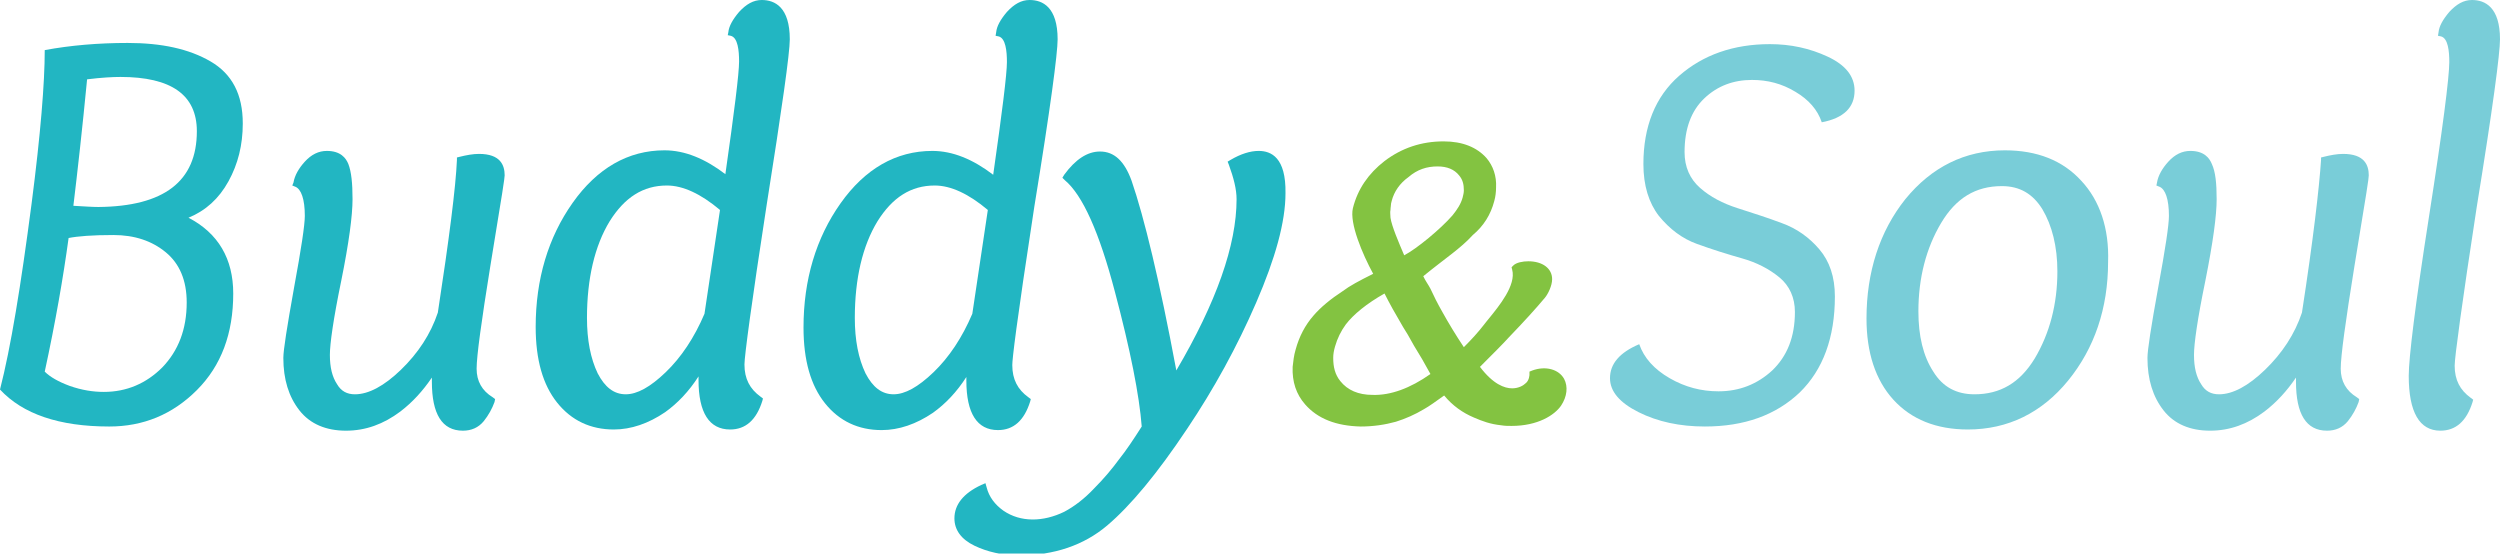
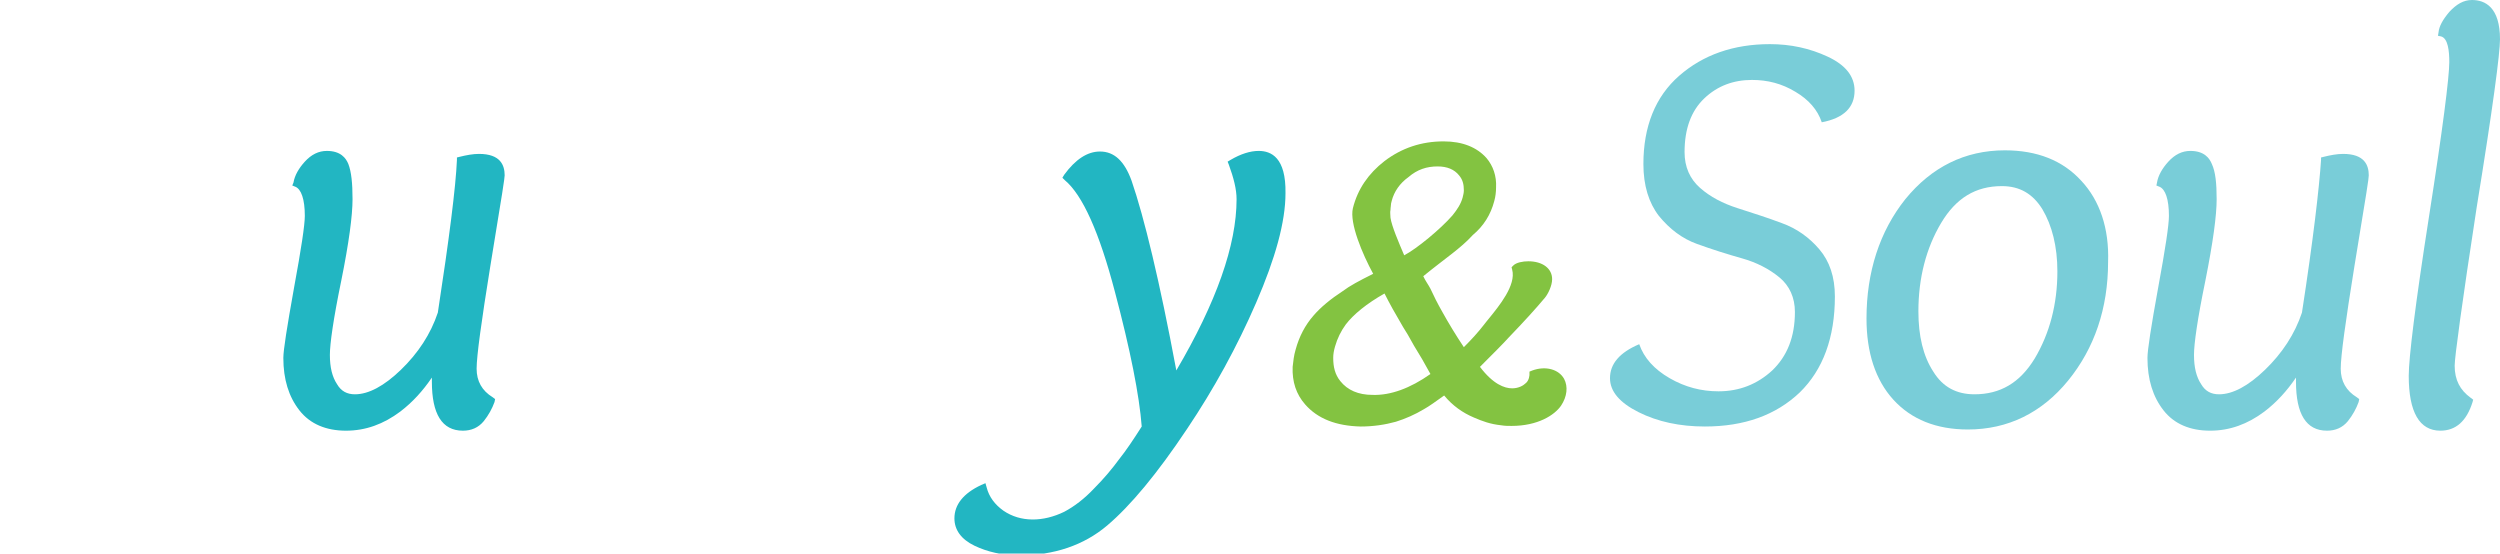
<svg xmlns="http://www.w3.org/2000/svg" version="1.1" id="Layer_1" x="0px" y="0px" viewBox="0 0 419.1 92.8" style="enable-background:new 0 0 419.1 92.8;" xml:space="preserve">
  <style type="text/css">
	.st0{fill:#22B6C2;}
	.st1{fill:#79CDD8;}
	.st2{fill:#83C341;}
</style>
  <g>
-     <path class="st0" d="M0,65.3c1.8-7,3.5-17.4,5.3-31.2C6.8,22.5,7.5,13.9,7.5,8.4c4.3-0.8,9-1.2,13.9-1.2c5.7,0,10.3,1,13.9,3.1   c3.6,2.1,5.4,5.5,5.4,10.4c0,3.6-0.8,6.8-2.4,9.7c-1.6,2.9-3.8,4.9-6.7,6.1c5,2.6,7.5,6.9,7.5,12.7c0,6.7-2,12.1-6.1,16.2   c-4.1,4.1-9,6.1-14.7,6.1C9.9,71.5,3.8,69.4,0,65.3z M17.4,65.7c3.8,0,7.1-1.4,9.8-4.1c2.7-2.8,4.1-6.4,4.1-10.9   c0-3.7-1.2-6.5-3.5-8.4c-2.3-1.9-5.2-2.9-8.8-2.9c-3.5,0-6,0.2-7.5,0.5C10.6,46.5,9.3,54,7.5,62.3c0.9,0.9,2.3,1.7,4.2,2.4   C13.7,65.4,15.6,65.7,17.4,65.7z M20.2,12.9c-1.3,0-3.2,0.1-5.6,0.4c-0.8,8.3-1.6,15.4-2.3,21.2c1.8,0.1,3.2,0.2,4.2,0.2   C27.5,34.6,33,30.4,33,22C33,15.9,28.7,12.9,20.2,12.9z" />
    <path class="st0" d="M79.9,61.8c0-2.1,0.8-7.9,2.3-17.2c2.1-12.7,2.4-14.8,2.4-15.2c0-1.7-0.7-3.6-4.3-3.6c-1,0-2.1,0.2-3.3,0.5   l-0.4,0.1l0,0.4c-0.2,4.6-1.3,13.2-3.2,25.6c-1.2,3.6-3.3,6.8-6.2,9.6c-2.8,2.7-5.4,4.1-7.7,4.1c-1.3,0-2.3-0.5-3-1.7   c-0.8-1.2-1.2-2.8-1.2-4.9c0-1.9,0.6-6.1,1.9-12.4c1.3-6.4,1.9-11,1.9-13.7c0-2.7-0.2-4.6-0.7-5.9c-0.4-1-1.3-2.2-3.6-2.2   c-1.4,0-2.6,0.6-3.7,1.8c-1,1.1-1.7,2.3-1.9,3.5L49,31.1l0.5,0.2c1,0.4,1.6,2.1,1.6,4.9c0,1.5-0.6,5.5-1.8,12   c-1.2,6.7-1.8,10.5-1.8,11.8c0,3.6,0.9,6.5,2.7,8.8c1.8,2.3,4.5,3.4,7.8,3.4c3.3,0,6.3-1.1,9.1-3.2c2.1-1.6,3.8-3.5,5.3-5.7   c0,0.2,0,0.5,0,0.7c0,5.4,1.7,8.2,5.2,8.2c1.4,0,2.6-0.5,3.5-1.6c0.8-1,1.4-2.1,1.8-3.2l0.1-0.5l-0.4-0.3   C80.8,65.5,79.9,63.9,79.9,61.8z" />
-     <path class="st0" d="M132.4,6.6c0-5.4-2.5-6.6-4.7-6.6c-1.4,0-2.6,0.7-3.8,2c-1.1,1.3-1.7,2.4-1.8,3.4L122,5.9l0.5,0.1   c1.2,0.3,1.4,2.5,1.4,4.3c0,2-0.8,8.4-2.3,18.9c-3.4-2.6-6.8-4-10.2-4c-6.1,0-11.3,3-15.4,8.8c-4.1,5.8-6.2,12.8-6.2,20.8   c0,5.5,1.2,9.7,3.6,12.7c2.4,3,5.6,4.5,9.5,4.5c2.9,0,5.8-1,8.6-2.9c2.1-1.5,4-3.5,5.6-6c0,0.2,0,0.4,0,0.6c0,5.5,1.8,8.3,5.3,8.3   c2.6,0,4.4-1.6,5.4-4.8l0.1-0.4l-0.4-0.3c-1.8-1.3-2.7-3-2.7-5.4c0-1.4,1.2-10.4,3.7-26.6C131.1,18.1,132.4,8.9,132.4,6.6z    M120.7,35.2l-2.6,17.4c-1.7,4-3.9,7.3-6.5,9.8c-2.6,2.5-4.8,3.7-6.7,3.7c-2,0-3.5-1.2-4.7-3.5c-1.2-2.5-1.8-5.6-1.8-9.3   c0-6.6,1.3-12.1,3.8-16.2c2.5-4,5.6-6,9.6-6C114.5,31.1,117.5,32.5,120.7,35.2z" />
-     <path class="st0" d="M177.3,6.6c0-5.4-2.5-6.6-4.7-6.6c-1.4,0-2.6,0.7-3.8,2c-1.1,1.3-1.7,2.4-1.8,3.4l-0.1,0.6l0.5,0.1   c1.2,0.3,1.4,2.5,1.4,4.3c0,2-0.8,8.4-2.3,18.9c-3.4-2.6-6.8-4-10.2-4c-6.1,0-11.3,3-15.4,8.8c-4.1,5.8-6.2,12.8-6.2,20.8   c0,5.5,1.2,9.7,3.6,12.7c2.4,3,5.6,4.5,9.5,4.5c2.9,0,5.8-1,8.6-2.9c2.1-1.5,4-3.5,5.6-6c0,0.2,0,0.4,0,0.6c0,5.5,1.8,8.3,5.3,8.3   c2.6,0,4.4-1.6,5.4-4.8l0.1-0.4l-0.4-0.3c-1.8-1.3-2.7-3-2.7-5.4c0-1,0.6-6.4,3.7-26.6C176.1,18.1,177.3,8.9,177.3,6.6z    M165.6,35.2l-2.6,17.4c-1.7,4-3.9,7.3-6.5,9.8c-2.6,2.5-4.8,3.7-6.7,3.7c-2,0-3.5-1.2-4.7-3.5c-1.2-2.5-1.8-5.6-1.8-9.3   c0-6.6,1.3-12.1,3.8-16.2c2.5-4,5.6-6,9.6-6C159.4,31.1,162.4,32.5,165.6,35.2z" />
    <path class="st0" d="M211,25.3c-1.4,0-3,0.5-4.7,1.5l-0.5,0.3l0.2,0.5c0.8,2.2,1.3,4.1,1.3,5.8c0,7.7-3.4,17.3-10.1,28.7   c-2.8-15-5.4-25.7-7.5-31.8c-1.2-3.3-2.9-4.9-5.3-4.9c-2.1,0-4.1,1.3-6,3.9l-0.3,0.5l0.4,0.4c3,2.5,5.8,8.8,8.4,18.7   c2.6,9.8,4.1,17.4,4.5,22.6c-1.4,2.2-2.6,4-3.8,5.5c-1.1,1.5-2.5,3.2-4.2,4.9c-1.6,1.7-3.3,3-5,3.9c-3.5,1.7-7.3,1.8-10.2-0.2   c-1.4-1-2.4-2.3-2.8-3.9l-0.2-0.7l-0.7,0.3c-3,1.4-4.5,3.3-4.5,5.6c0,1.9,1.1,3.5,3.4,4.6c2.1,1,4.6,1.6,7.5,1.6   c5.8,0,10.8-1.7,14.7-5c3.9-3.3,8.4-8.7,13.4-16.2c4.5-6.7,8.4-13.8,11.6-21.2c3.2-7.4,4.9-13.5,4.9-18.3   C215.6,26.4,213.1,25.3,211,25.3z" />
    <path class="st1" d="M305.4,20.5c-0.7-2.1-2.2-3.8-4.4-5.1c-2.3-1.4-4.7-2-7.3-2c-3.1,0-5.8,1-8,3.1c-2.2,2.1-3.3,5.1-3.3,9   c0,2.5,0.9,4.5,2.6,6c1.7,1.5,3.8,2.6,6.3,3.4c2.5,0.8,5,1.6,7.4,2.5c2.5,0.9,4.6,2.4,6.3,4.4c1.7,2,2.6,4.6,2.6,7.9   c0,6.9-2,12.3-5.9,16.1c-4,3.8-9.3,5.7-15.9,5.7c-4.2,0-7.9-0.8-11.1-2.4c-3.2-1.6-4.8-3.5-4.8-5.7c0-2.4,1.6-4.3,4.9-5.7   c0.8,2.3,2.5,4.2,5.1,5.7c2.6,1.5,5.3,2.2,8.2,2.2c3.5,0,6.5-1.2,9-3.5c2.5-2.4,3.8-5.6,3.8-9.8c0-2.4-0.9-4.4-2.6-5.8   c-1.7-1.4-3.8-2.5-6.3-3.2c-2.5-0.7-5-1.5-7.5-2.4c-2.5-0.9-4.6-2.5-6.4-4.7c-1.7-2.2-2.6-5.1-2.6-8.7c0-6.3,2-11.3,6-14.8   c4-3.5,9.1-5.3,15.2-5.3c3.5,0,6.7,0.7,9.7,2.1c3,1.4,4.5,3.3,4.5,5.7C310.9,18,309.1,19.8,305.4,20.5z" />
    <path class="st1" d="M348.9,30.3c-3.1-3.4-7.4-5.1-12.8-5.1c-6.7,0-12.3,2.8-16.7,8.2c-4.3,5.4-6.5,12.2-6.5,20   c0,5.7,1.5,10.3,4.5,13.6c3,3.3,7.2,5,12.5,5c6.7,0,12.4-2.8,16.8-8.2c4.4-5.4,6.7-12.1,6.7-19.9C353.6,38.3,352,33.6,348.9,30.3z    M331,66.1c-3,0-5.3-1.2-6.9-3.8c-1.7-2.6-2.5-6-2.5-10.1c0-5.6,1.3-10.6,3.8-14.8c2.5-4.2,5.8-6.2,10.2-6.2c3,0,5.2,1.3,6.8,3.9   c1.6,2.7,2.5,6.2,2.5,10.4c0,5.5-1.3,10.4-3.8,14.6C338.6,64.2,335.3,66.1,331,66.1z" />
    <path class="st1" d="M392.4,61.8c0-2.1,0.8-7.9,2.3-17.2c2.1-12.7,2.4-14.7,2.4-15.2c0-1.7-0.7-3.6-4.3-3.6c-1,0-2.1,0.2-3.3,0.5   l-0.4,0.1l0,0.4c-0.3,4.6-1.3,13.3-3.2,25.6c-1.2,3.6-3.3,6.8-6.2,9.6c-2.8,2.7-5.4,4.1-7.7,4.1c-1.3,0-2.3-0.5-3-1.7   c-0.8-1.2-1.2-2.8-1.2-4.9c0-1.9,0.6-6.1,1.9-12.4c1.3-6.5,1.9-11,1.9-13.7c0-2.7-0.2-4.6-0.8-5.9c-0.4-1-1.3-2.2-3.6-2.2   c-1.4,0-2.6,0.6-3.7,1.8c-1,1.1-1.7,2.3-1.9,3.5l-0.1,0.5l0.5,0.2c1,0.4,1.6,2.1,1.6,4.9c0,1.5-0.6,5.5-1.8,12   c-1.2,6.6-1.8,10.5-1.8,11.8c0,3.6,0.9,6.5,2.7,8.8c1.8,2.3,4.5,3.4,7.8,3.4c3.3,0,6.3-1.1,9.1-3.2c2.1-1.6,3.8-3.5,5.3-5.7   c0,0.2,0,0.5,0,0.7c0,5.4,1.7,8.2,5.2,8.2c1.4,0,2.6-0.5,3.5-1.6c0.8-1,1.4-2.1,1.8-3.2l0.1-0.5l-0.4-0.3   C393.3,65.5,392.4,63.9,392.4,61.8z" />
    <path class="st1" d="M419.1,6.6c0-5.4-2.5-6.6-4.7-6.6c-1.4,0-2.6,0.7-3.8,2c-1.1,1.3-1.7,2.4-1.8,3.4l-0.1,0.6l0.5,0.1   c1.2,0.3,1.4,2.5,1.4,4.3c0,2.5-1.1,11.2-3.4,25.9c-2.3,14.7-3.4,23.7-3.4,26.7c0,6.1,1.8,9.2,5.3,9.2c2.6,0,4.4-1.6,5.4-4.8   l0.1-0.4l-0.4-0.3c-1.8-1.3-2.7-3-2.7-5.4c0-1.4,1.2-10.3,3.7-26.6C417.9,18.1,419.1,8.9,419.1,6.6z" />
    <path class="st2" d="M262.2,63.5c-0.9-1.6-3.1-2.2-5.3-1.4l-0.5,0.2l0,0.5c0,0,0,1-0.7,1.5c-0.3,0.3-1.1,0.8-2.2,0.8   c-1.3,0-3.2-0.7-5.4-3.6c2.3-2.3,4-4,4.8-4.9c2.6-2.7,4.6-4.9,6.1-6.7c0.5-0.6,1.2-2,1.2-3.1c0-1.8-1.6-3-4-3c-0.9,0-2,0.2-2.5,0.7   l-0.3,0.3l0.1,0.4c0.7,2.6-2.2,6.1-3.9,8.2c-0.3,0.4-0.6,0.7-0.8,1c-1,1.3-2.1,2.5-3.4,3.8c-1.4-2.1-2.6-4.1-3.6-5.9   c-0.8-1.4-1.5-2.8-2-3.9c-0.3-0.6-0.9-1.4-1.2-2.1c3.8-3.1,6.2-4.6,8.3-6.9c1.8-1.5,3-3.4,3.6-5.7c0.2-0.7,0.3-1.5,0.3-2.3   c0.1-1.9-0.5-3.6-1.6-4.9c-1.6-1.8-4-2.8-7.2-2.8c-3.7,0-7,1.1-9.9,3.3c-2.7,2.1-4.5,4.7-5.3,7.9c-0.6,2.5,1.6,7.7,3.4,11   c-2.4,1.2-3.9,2-5.1,2.9c-2,1.3-3.7,2.7-4.9,4.1c-1.4,1.6-2.4,3.5-3,5.7c-0.3,1-0.4,2-0.5,2.9c-0.1,2.5,0.6,4.6,2.1,6.3   c2.1,2.4,5.2,3.6,9.3,3.7c2.1,0,4.1-0.3,5.9-0.8c1.6-0.5,3.2-1.2,4.7-2.1c0.9-0.5,2-1.3,3.4-2.3c1.4,1.7,3.1,2.9,5,3.7   c1.4,0.6,2.7,1.1,4.6,1.3c0.6,0.1,1.1,0.1,1.7,0.1c4.4,0,7.2-1.8,8.3-3.4C262.7,66.5,262.9,64.8,262.2,63.5z M239.8,62.7   c-3.4,2.4-6.7,3.6-9.7,3.5c-2.4,0-4.2-0.8-5.4-2.3c-0.9-1.1-1.2-2.4-1.2-3.9c0-0.6,0.1-1.2,0.3-1.9c0.4-1.4,1-2.6,1.8-3.7   c1.3-1.7,3.5-3.5,6.5-5.2c0.8,1.6,1.8,3.4,3.1,5.6l0.8,1.3c0.6,1.1,1.4,2.5,2.4,4.1L239.8,62.7z M241,27.9c1.6,0,2.8,0.5,3.6,1.5   c0.6,0.7,0.8,1.5,0.8,2.5c0,0.4-0.1,0.8-0.2,1.2c-0.3,1.1-0.9,2-1.7,3c-2,2.3-6,5.6-8.1,6.7c-0.9-2.1-2.1-4.9-2.3-6.3   c0-0.5-0.1-0.9,0-1.3c0-0.4,0.1-0.8,0.1-1.1l0.1-0.4c0.4-1.6,1.4-3,2.8-4C237.6,28.4,239.2,27.9,241,27.9z" />
  </g>
</svg>